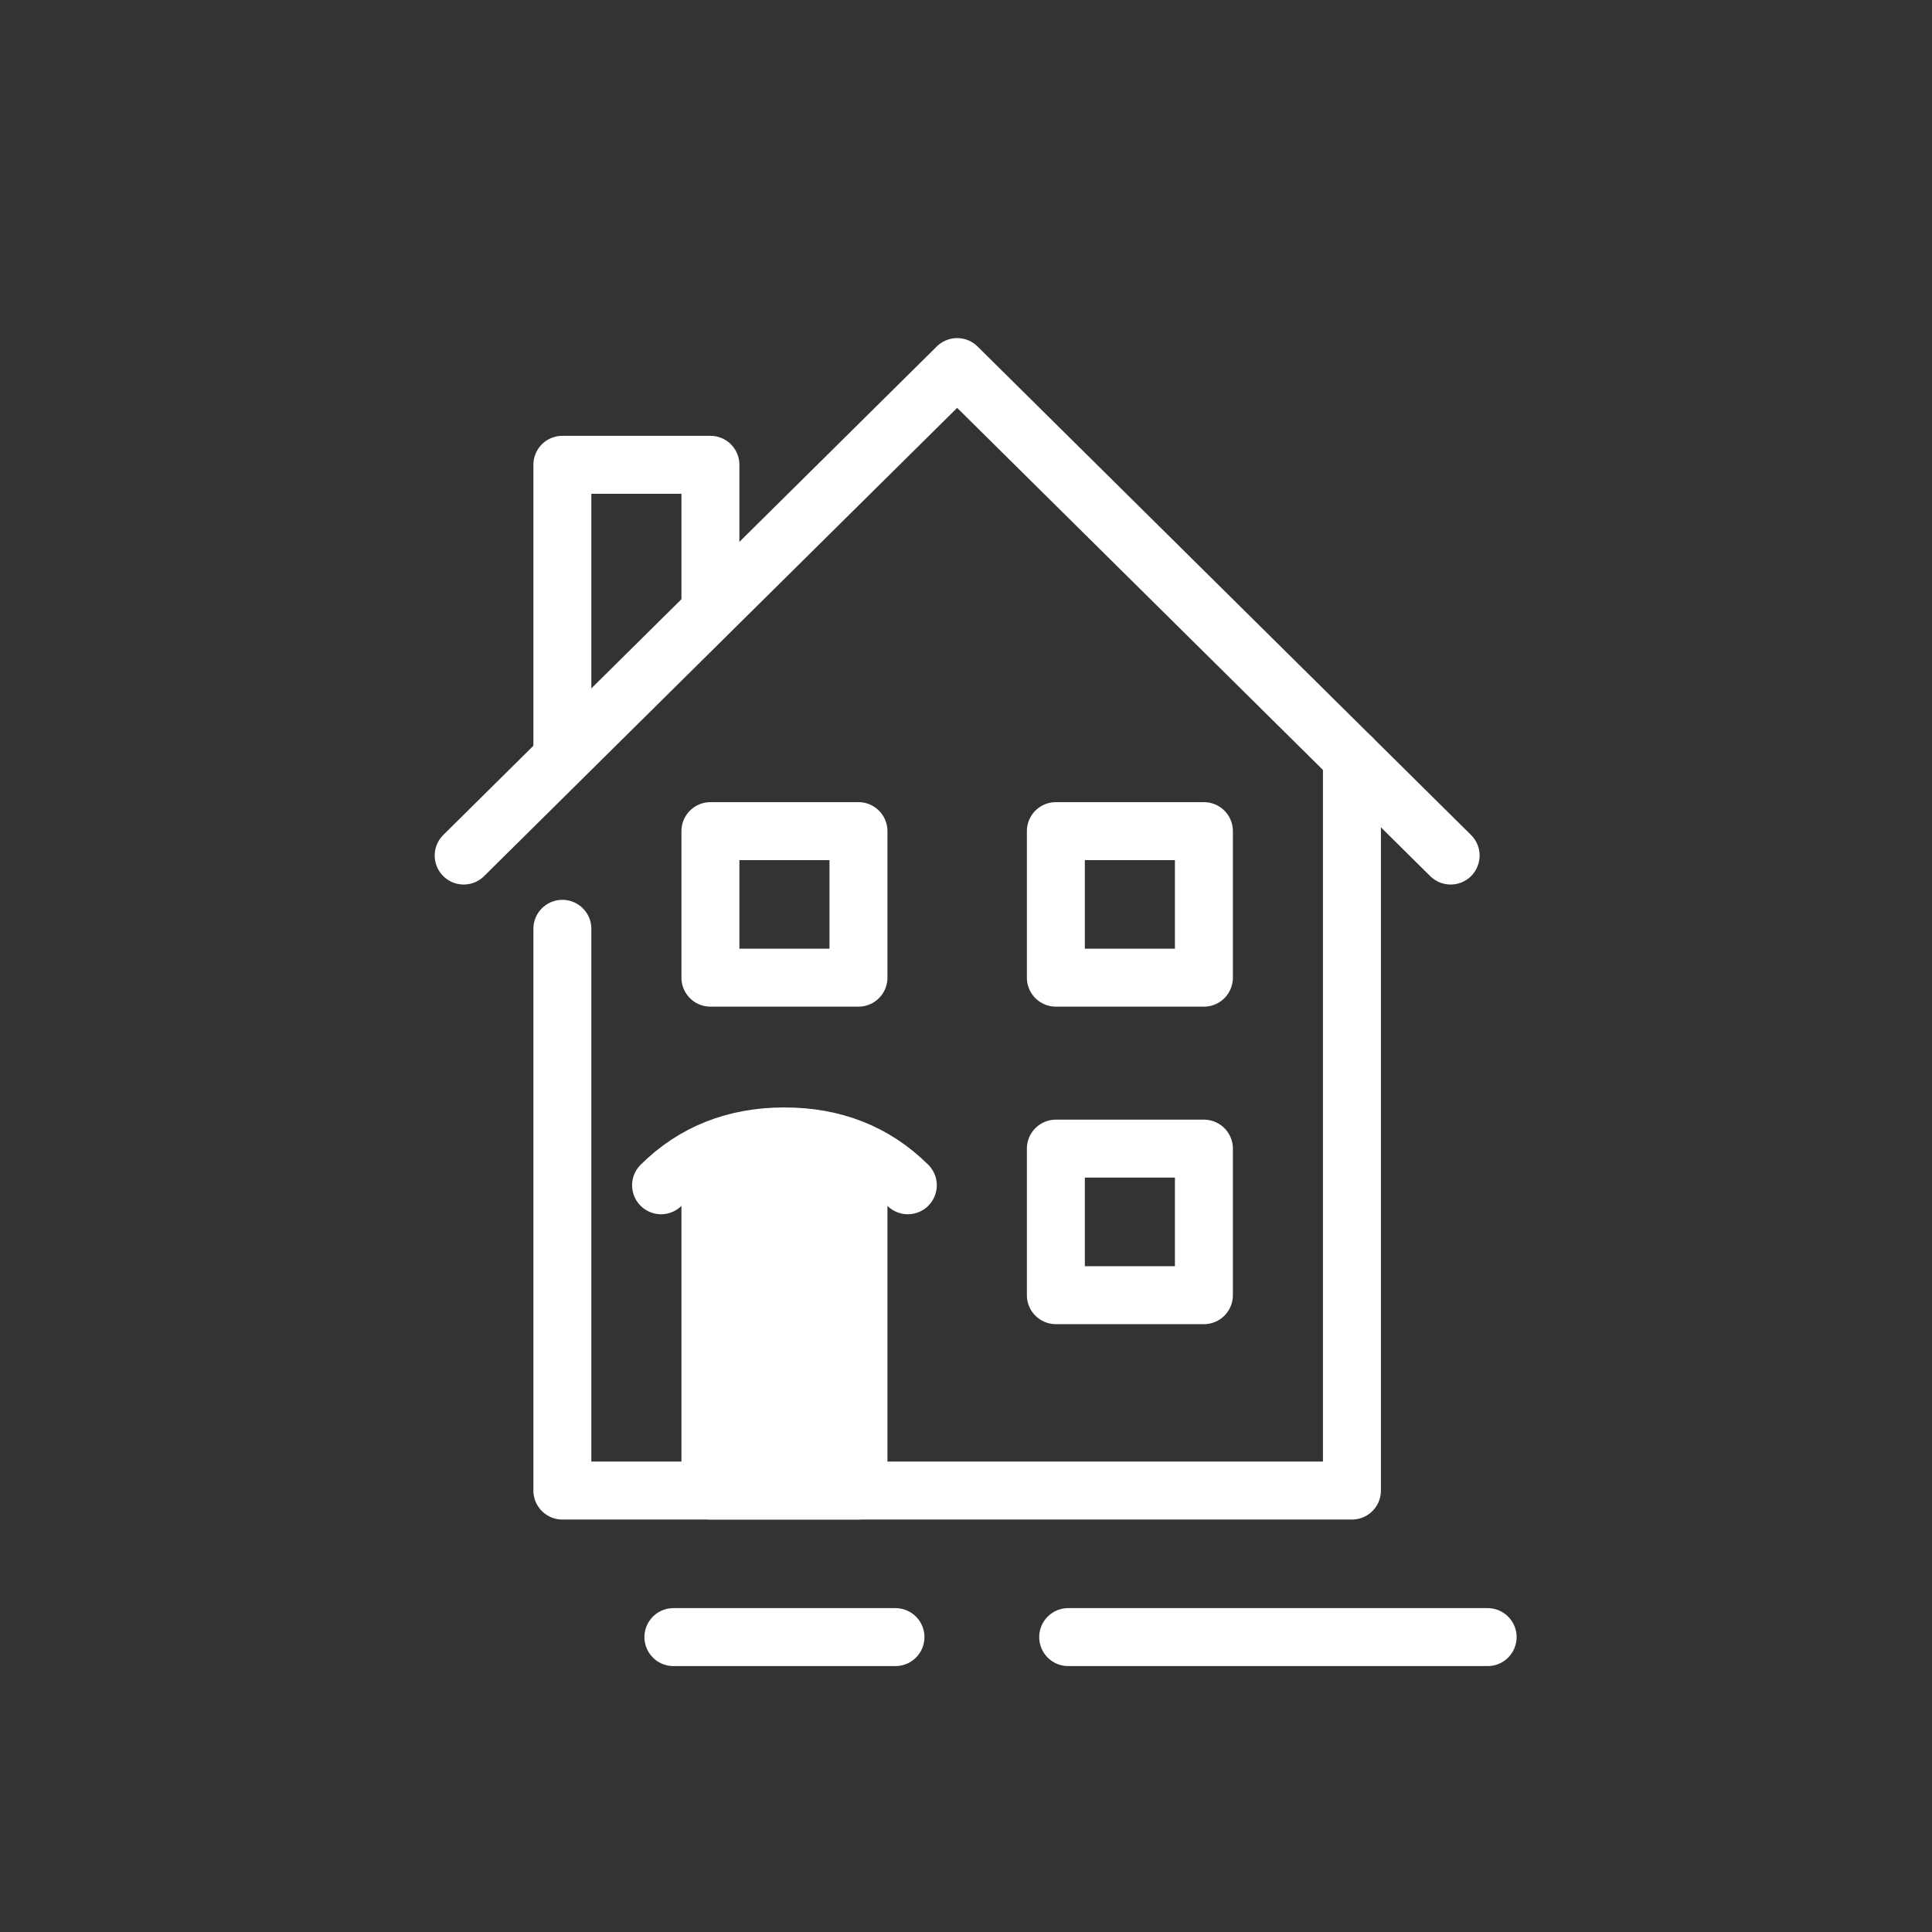
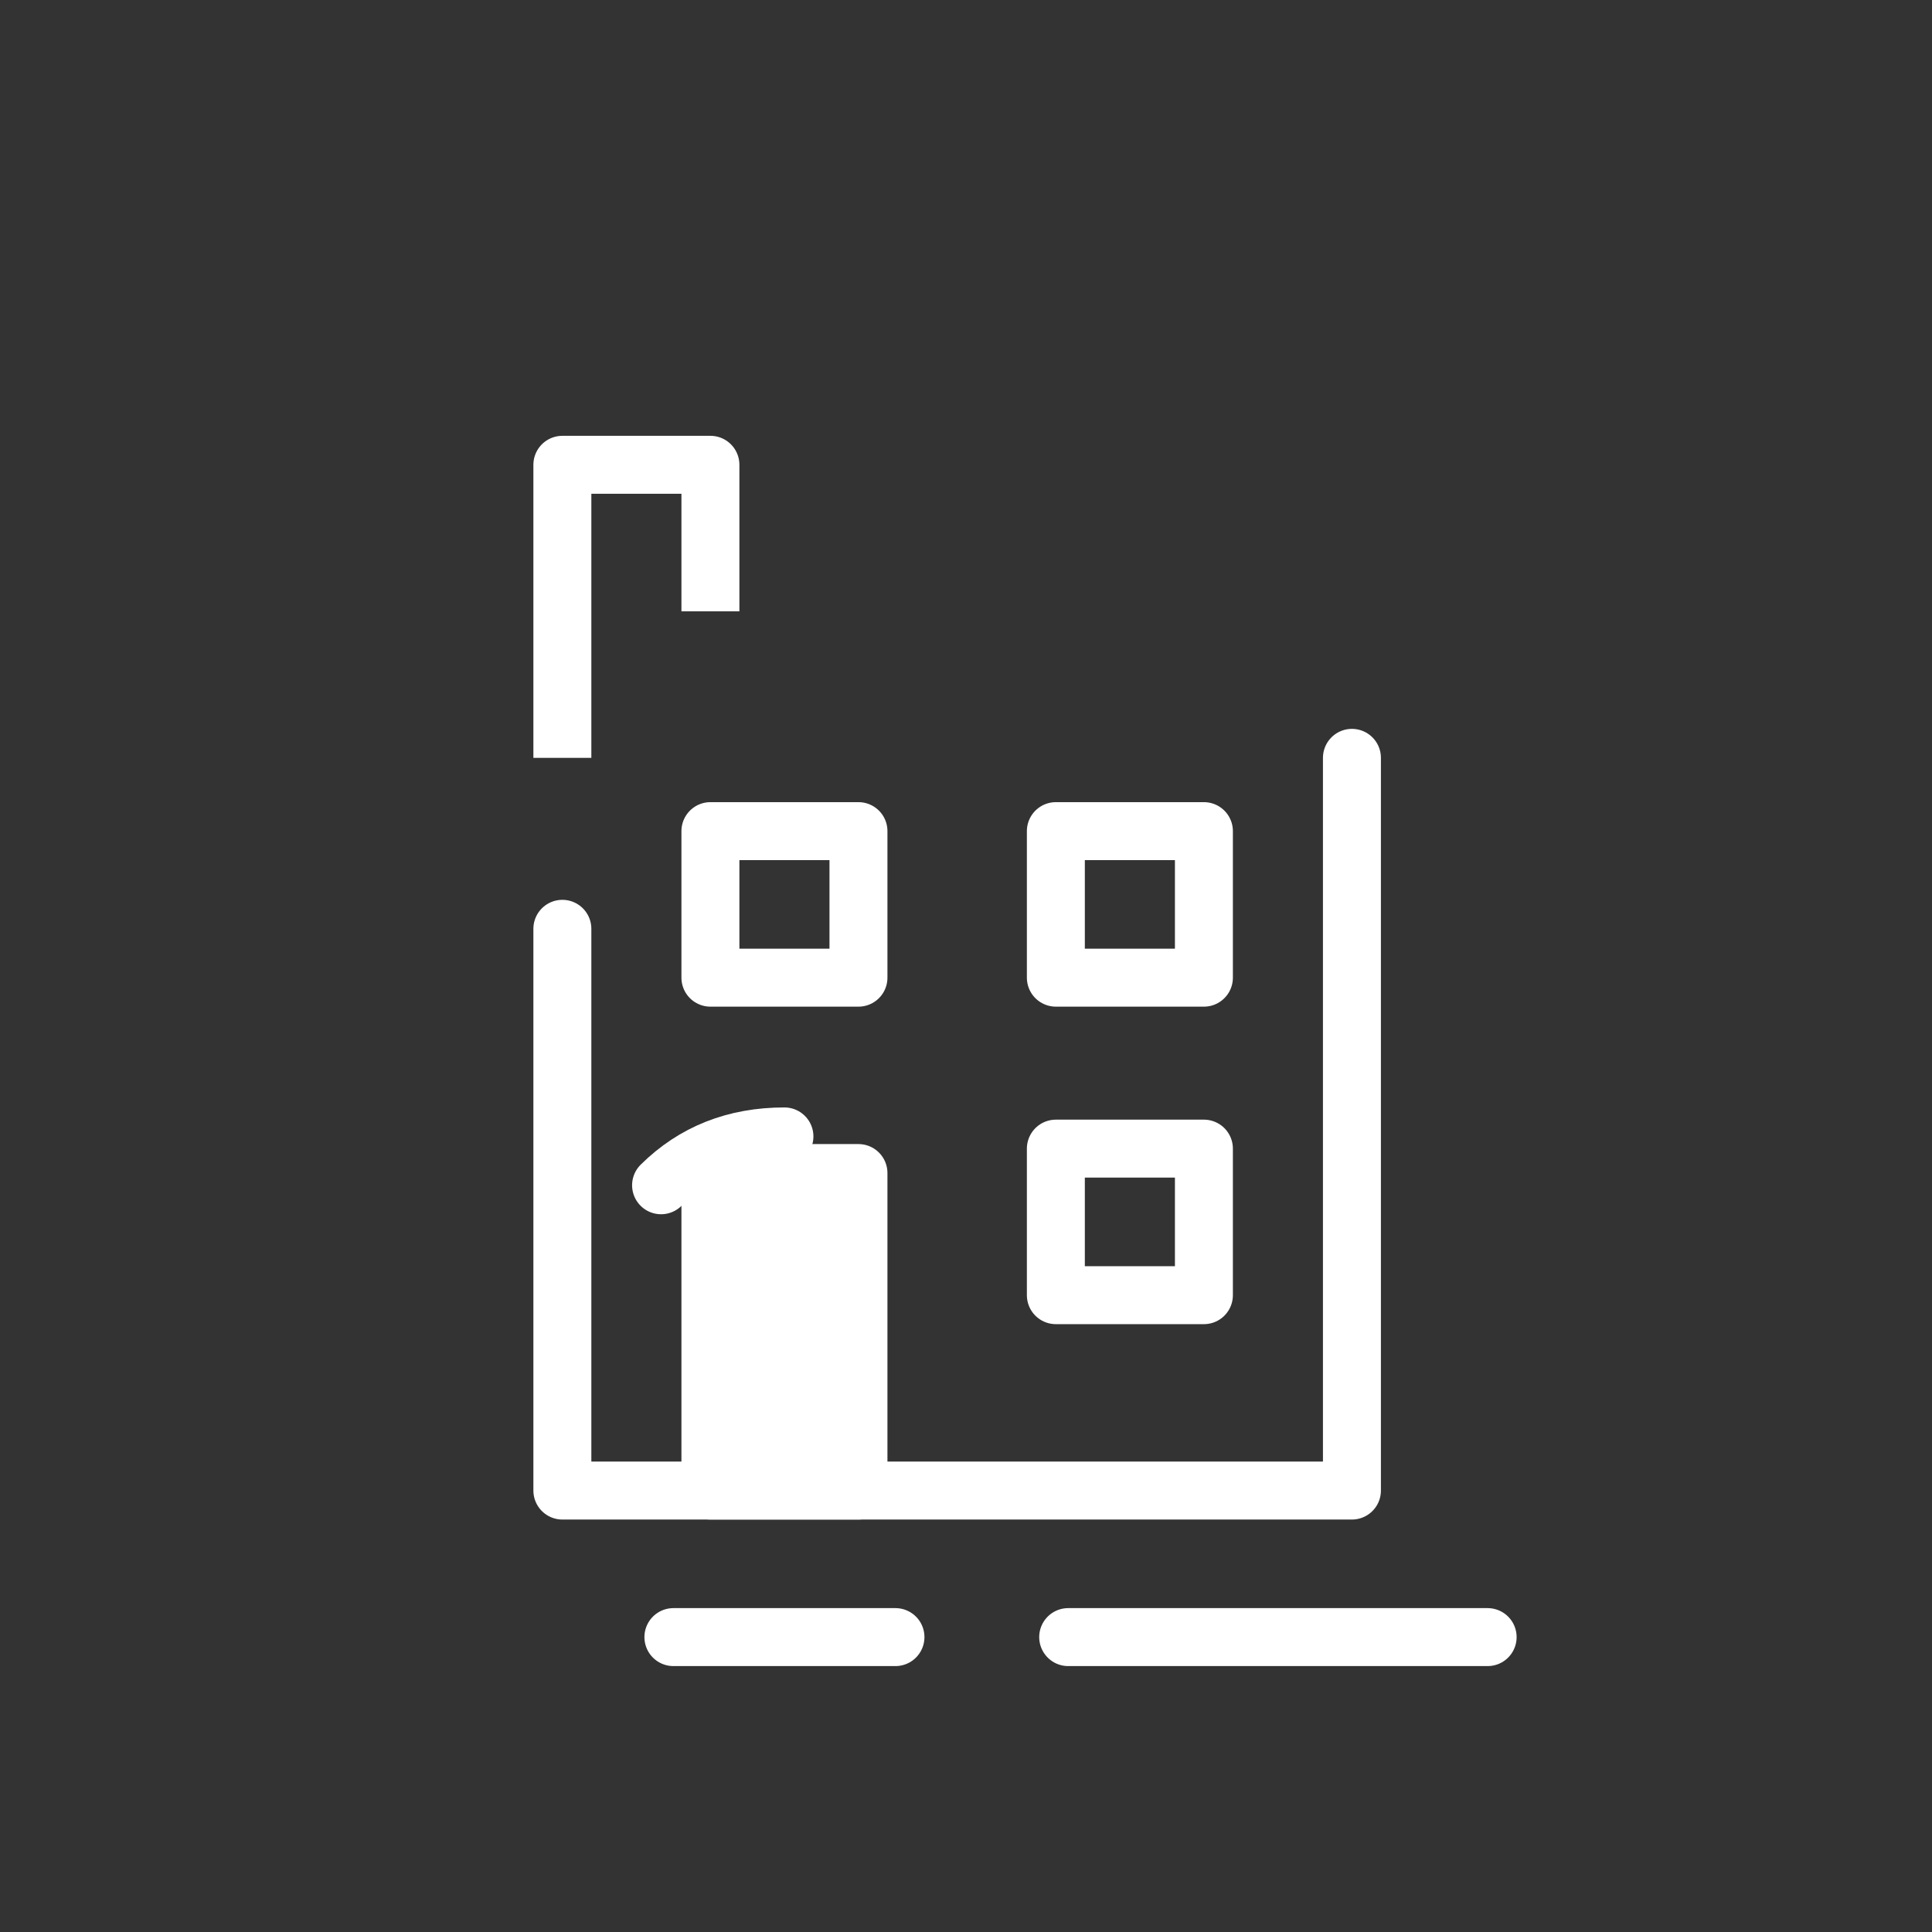
<svg xmlns="http://www.w3.org/2000/svg" width="100px" height="100px" viewBox="0 0 100 100" version="1.1">
  <rect x="0" y="0" width="100" height="100" fill="#333333" stroke="none" />
  <title>icon_ housing</title>
  <g id="icon_-housing" stroke="none" stroke-width="1" fill="none" fill-rule="evenodd">
    <g>
-       <rect id="Rectangle-Copy-130" x="0" y="0" width="100" height="100" />
      <g id="Group-41-Copy" transform="translate(24, 19)" stroke="#FFFFFF" stroke-width="3">
        <polyline id="Rectangle" stroke-linecap="round" stroke-linejoin="round" points="45.976 20.226 45.976 58.151 5.108 58.151 5.108 29.075" />
        <polyline id="Rectangle" stroke-linejoin="round" transform="translate(8.94, 12.642) scale(1, -1) translate(-8.94, -12.642) " points="12.771 12.642 12.771 20.226 5.108 20.226 5.108 5.057" />
-         <polyline id="Path-7" stroke-linecap="round" stroke-linejoin="round" points="1.45190419e-12 25.283 25.542 0 51.084 25.283" />
        <rect id="Rectangle" stroke-linejoin="round" x="12.771" y="24.019" width="7.663" height="7.585" />
        <rect id="Rectangle-Copy-2" stroke-linejoin="round" x="30.651" y="40.453" width="7.663" height="7.585" />
        <rect id="Rectangle-Copy-3" fill="#FFFFFF" stroke-linejoin="round" x="12.771" y="41.717" width="7.663" height="16.434" />
        <rect id="Rectangle-Copy" stroke-linejoin="round" x="30.651" y="24.019" width="7.663" height="7.585" />
        <line x1="10.855" y1="65.736" x2="22.349" y2="65.736" id="Path-8" stroke-linecap="round" />
        <line x1="31.289" y1="65.736" x2="53" y2="65.736" id="Path-8" stroke-linecap="round" />
-         <path d="M10.217,42.349 C11.92,40.664 14.048,39.821 16.602,39.821 C19.157,39.821 21.285,40.664 22.988,42.349" id="Path" stroke-linecap="round" />
+         <path d="M10.217,42.349 C11.92,40.664 14.048,39.821 16.602,39.821 " id="Path" stroke-linecap="round" />
      </g>
    </g>
  </g>
</svg>